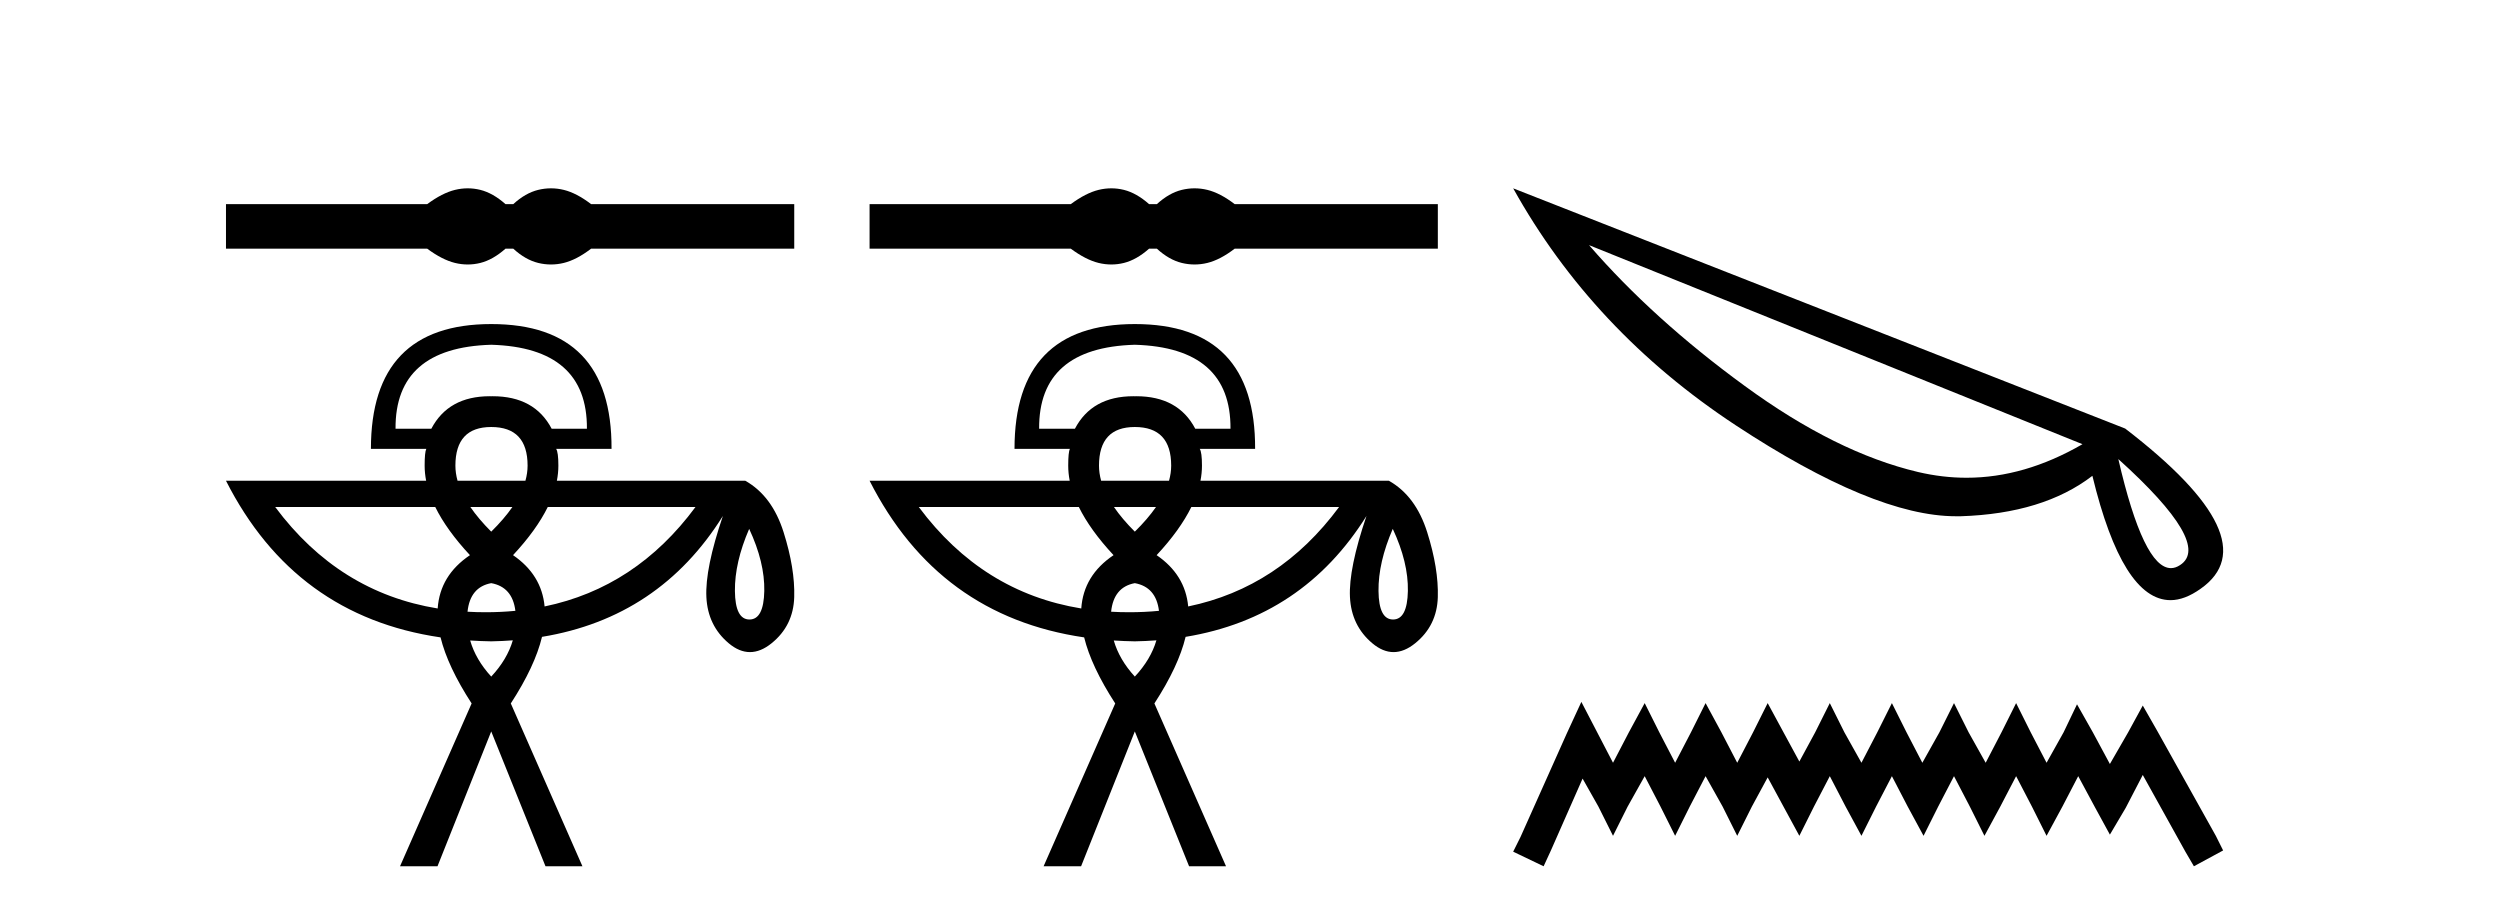
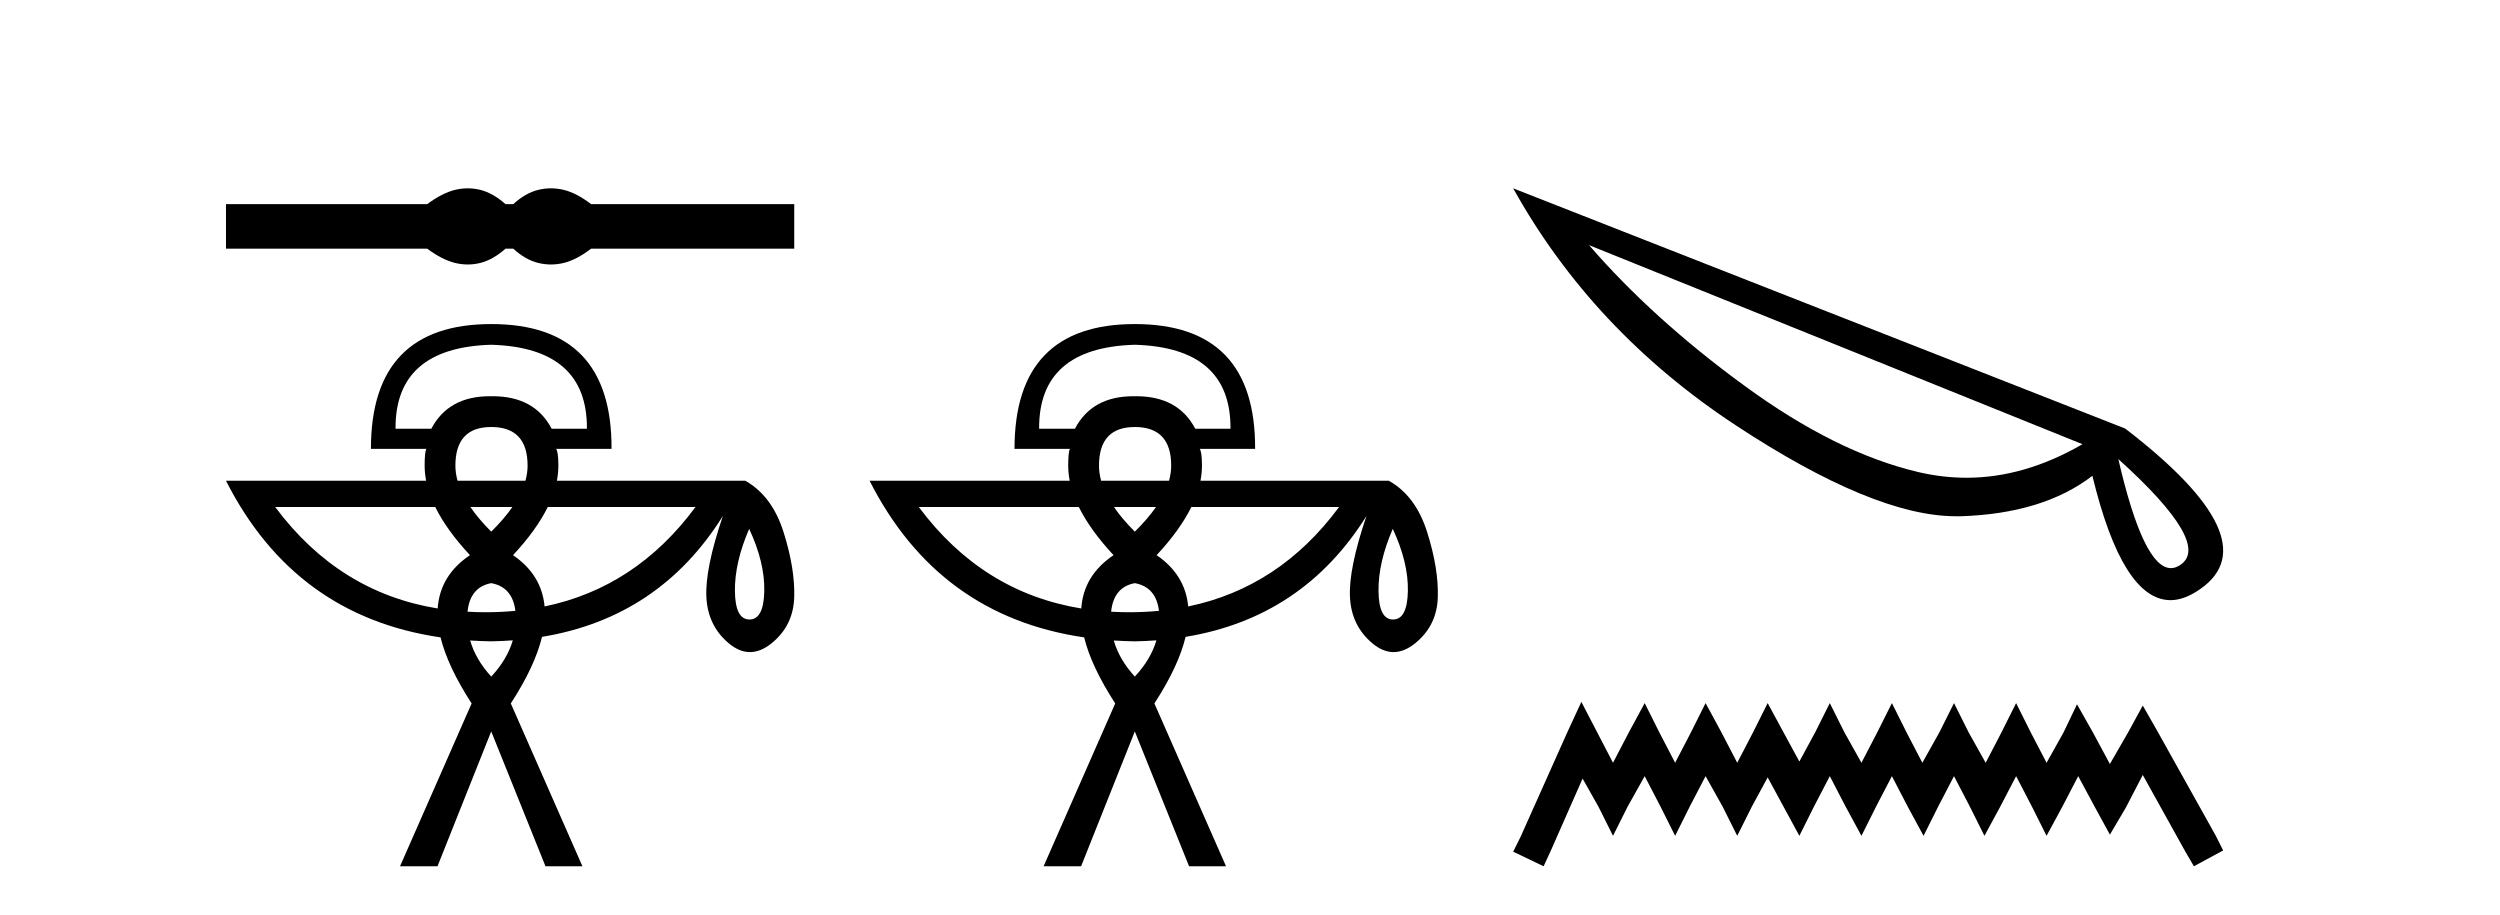
<svg xmlns="http://www.w3.org/2000/svg" width="112.0" height="41.0">
  <path d="M 20.955 8.437 C 20.765 8.437 20.575 8.46 20.383 8.507 C 20 8.601 19.585 8.814 19.137 9.146 L 10.124 9.146 L 10.124 11.14 L 19.137 11.14 C 19.585 11.472 20 11.685 20.383 11.779 C 20.575 11.826 20.765 11.849 20.955 11.849 C 21.144 11.849 21.333 11.826 21.521 11.779 C 21.896 11.685 22.272 11.472 22.647 11.14 L 22.994 11.14 C 23.355 11.472 23.727 11.685 24.11 11.779 C 24.301 11.826 24.493 11.849 24.684 11.849 C 24.875 11.849 25.067 11.826 25.258 11.779 C 25.641 11.685 26.049 11.472 26.482 11.14 L 35.582 11.14 L 35.582 9.146 L 26.482 9.146 C 26.049 8.814 25.641 8.601 25.258 8.507 C 25.067 8.46 24.875 8.437 24.684 8.437 C 24.493 8.437 24.301 8.46 24.11 8.507 C 23.727 8.601 23.355 8.814 22.994 9.146 L 22.647 9.146 C 22.272 8.814 21.896 8.601 21.521 8.507 C 21.333 8.46 21.144 8.437 20.955 8.437 Z" style="fill:#000000;stroke:none" />
  <path d="M 22.007 15.445 Q 26.319 15.571 26.294 19.206 L 24.714 19.206 Q 23.95 17.751 22.071 17.751 Q 22.039 17.751 22.007 17.752 Q 21.975 17.751 21.944 17.751 Q 20.089 17.751 19.324 19.206 L 17.72 19.206 Q 17.695 15.571 22.007 15.445 ZM 22.007 19.13 Q 23.636 19.13 23.636 20.86 Q 23.636 21.191 23.539 21.537 L 20.498 21.537 Q 20.402 21.191 20.402 20.86 Q 20.402 19.13 22.007 19.13 ZM 22.955 22.715 Q 22.583 23.251 22.007 23.818 Q 21.44 23.251 21.073 22.715 ZM 31.157 22.715 Q 28.49 26.322 24.398 27.169 L 24.398 27.169 Q 24.266 25.748 22.984 24.871 Q 24.031 23.746 24.539 22.715 ZM 19.5 22.715 Q 20.007 23.746 21.054 24.871 Q 19.709 25.776 19.608 27.26 L 19.608 27.26 Q 15.177 26.538 12.33 22.715 ZM 22.007 26.125 Q 22.958 26.298 23.089 27.365 L 23.089 27.365 Q 22.439 27.428 21.756 27.428 Q 21.345 27.428 20.945 27.405 L 20.945 27.405 Q 21.06 26.301 22.007 26.125 ZM 33.563 23.693 Q 34.265 25.197 34.24 26.476 Q 34.215 27.754 33.576 27.754 Q 32.937 27.754 32.924 26.476 Q 32.912 25.197 33.563 23.693 ZM 22.974 28.687 Q 22.722 29.546 22.007 30.311 Q 21.31 29.55 21.064 28.694 L 21.064 28.694 Q 21.527 28.724 22.007 28.732 Q 22.499 28.723 22.974 28.687 ZM 22.007 14.518 Q 16.617 14.518 16.617 20.108 L 19.099 20.108 Q 19.024 20.258 19.024 20.86 Q 19.024 21.193 19.091 21.537 L 10.124 21.537 Q 13.198 27.599 19.737 28.555 L 19.737 28.555 Q 20.057 29.862 21.129 31.514 L 17.921 38.809 L 19.6 38.809 L 22.007 32.768 L 24.438 38.809 L 26.093 38.809 L 22.884 31.514 Q 23.966 29.847 24.282 28.531 L 24.282 28.531 Q 29.539 27.666 32.385 23.116 L 32.385 23.116 Q 31.583 25.473 31.646 26.751 Q 31.708 28.03 32.648 28.819 Q 33.118 29.214 33.598 29.214 Q 34.077 29.214 34.566 28.819 Q 35.544 28.03 35.581 26.751 Q 35.619 25.473 35.105 23.843 Q 34.591 22.214 33.388 21.537 L 24.948 21.537 Q 25.015 21.193 25.015 20.86 Q 25.015 20.258 24.915 20.108 L 27.397 20.108 Q 27.422 14.518 22.007 14.518 Z" style="fill:#000000;stroke:none" />
-   <path d="M 49.787 8.437 C 49.598 8.437 49.407 8.46 49.216 8.507 C 48.833 8.601 48.418 8.814 47.97 9.146 L 38.957 9.146 L 38.957 11.14 L 47.97 11.14 C 48.418 11.472 48.833 11.685 49.216 11.779 C 49.407 11.826 49.598 11.849 49.787 11.849 C 49.977 11.849 50.166 11.826 50.354 11.779 C 50.729 11.685 51.105 11.472 51.48 11.14 L 51.827 11.14 C 52.188 11.472 52.56 11.685 52.943 11.779 C 53.134 11.826 53.325 11.849 53.517 11.849 C 53.708 11.849 53.9 11.826 54.091 11.779 C 54.474 11.685 54.882 11.472 55.315 11.14 L 64.415 11.14 L 64.415 9.146 L 55.315 9.146 C 54.882 8.814 54.474 8.601 54.091 8.507 C 53.9 8.46 53.708 8.437 53.517 8.437 C 53.325 8.437 53.134 8.46 52.943 8.507 C 52.56 8.601 52.188 8.814 51.827 9.146 L 51.48 9.146 C 51.105 8.814 50.729 8.601 50.354 8.507 C 50.166 8.46 49.977 8.437 49.787 8.437 Z" style="fill:#000000;stroke:none" />
  <path d="M 50.84 15.445 Q 55.151 15.571 55.126 19.206 L 53.547 19.206 Q 52.783 17.751 50.904 17.751 Q 50.872 17.751 50.84 17.752 Q 50.808 17.751 50.776 17.751 Q 48.921 17.751 48.157 19.206 L 46.553 19.206 Q 46.528 15.571 50.84 15.445 ZM 50.84 19.13 Q 52.469 19.13 52.469 20.86 Q 52.469 21.191 52.372 21.537 L 49.331 21.537 Q 49.235 21.191 49.235 20.86 Q 49.235 19.13 50.84 19.13 ZM 51.788 22.715 Q 51.416 23.251 50.84 23.818 Q 50.272 23.251 49.906 22.715 ZM 59.99 22.715 Q 57.323 26.322 53.231 27.169 L 53.231 27.169 Q 53.099 25.748 51.817 24.871 Q 52.864 23.746 53.371 22.715 ZM 48.333 22.715 Q 48.84 23.746 49.887 24.871 Q 48.541 25.776 48.441 27.26 L 48.441 27.26 Q 44.01 26.538 41.163 22.715 ZM 50.84 26.125 Q 51.791 26.298 51.922 27.365 L 51.922 27.365 Q 51.271 27.428 50.589 27.428 Q 50.177 27.428 49.778 27.405 L 49.778 27.405 Q 49.893 26.301 50.84 26.125 ZM 62.396 23.693 Q 63.098 25.197 63.073 26.476 Q 63.048 27.754 62.409 27.754 Q 61.77 27.754 61.757 26.476 Q 61.744 25.197 62.396 23.693 ZM 51.807 28.687 Q 51.555 29.546 50.84 30.311 Q 50.143 29.55 49.897 28.694 L 49.897 28.694 Q 50.36 28.724 50.84 28.732 Q 51.332 28.723 51.807 28.687 ZM 50.84 14.518 Q 45.45 14.518 45.45 20.108 L 47.932 20.108 Q 47.856 20.258 47.856 20.86 Q 47.856 21.193 47.923 21.537 L 38.957 21.537 Q 42.031 27.599 48.57 28.555 L 48.57 28.555 Q 48.89 29.862 49.962 31.514 L 46.753 38.809 L 48.433 38.809 L 50.84 32.768 L 53.271 38.809 L 54.926 38.809 L 51.717 31.514 Q 52.799 29.847 53.115 28.531 L 53.115 28.531 Q 58.372 27.666 61.218 23.116 L 61.218 23.116 Q 60.416 25.473 60.478 26.751 Q 60.541 28.03 61.481 28.819 Q 61.951 29.214 62.431 29.214 Q 62.91 29.214 63.399 28.819 Q 64.377 28.03 64.414 26.751 Q 64.452 25.473 63.938 23.843 Q 63.424 22.214 62.221 21.537 L 53.781 21.537 Q 53.848 21.193 53.848 20.86 Q 53.848 20.258 53.748 20.108 L 56.229 20.108 Q 56.254 14.518 50.84 14.518 Z" style="fill:#000000;stroke:none" />
  <path d="M 71.189 10.982 L 93.295 19.9 L 93.295 19.9 Q 90.698 21.403 88.102 21.403 Q 87.025 21.403 85.932 21.147 Q 82.242 20.275 78.159 17.286 Q 74.059 14.296 71.189 10.982 ZM 94.901 20.566 Q 99.12 24.375 97.668 25.315 Q 97.463 25.452 97.258 25.452 Q 96.028 25.452 94.901 20.566 ZM 67.79 8.437 Q 71.343 14.826 77.749 19.045 Q 83.95 23.128 87.623 23.128 L 87.845 23.128 Q 91.535 23.009 93.739 21.317 Q 95.089 26.887 97.241 26.887 Q 97.873 26.887 98.591 26.374 Q 101.7 24.187 95.208 19.199 L 67.79 8.437 Z" style="fill:#000000;stroke:none" />
  <path d="M 70.845 31.444 L 70.19 32.863 L 68.117 37.5 L 67.79 38.155 L 69.154 38.809 L 69.481 38.1 L 70.9 34.881 L 71.609 36.136 L 72.263 37.445 L 72.918 36.136 L 73.682 34.772 L 74.391 36.136 L 75.046 37.445 L 75.7 36.136 L 76.41 34.772 L 77.174 36.136 L 77.828 37.445 L 78.483 36.136 L 79.192 34.827 L 79.901 36.136 L 80.611 37.445 L 81.265 36.136 L 81.975 34.772 L 82.684 36.136 L 83.393 37.445 L 84.048 36.136 L 84.757 34.772 L 85.466 36.136 L 86.175 37.445 L 86.83 36.136 L 87.539 34.772 L 88.249 36.136 L 88.903 37.445 L 89.612 36.136 L 90.322 34.772 L 91.031 36.136 L 91.686 37.445 L 92.395 36.136 L 93.104 34.772 L 93.868 36.191 L 94.523 37.391 L 95.232 36.191 L 95.996 34.718 L 97.905 38.155 L 98.287 38.809 L 99.596 38.1 L 99.269 37.445 L 96.65 32.754 L 95.996 31.608 L 95.341 32.808 L 94.523 34.227 L 93.759 32.808 L 93.05 31.553 L 92.449 32.808 L 91.686 34.172 L 90.976 32.808 L 90.322 31.499 L 89.667 32.808 L 88.958 34.172 L 88.194 32.808 L 87.539 31.499 L 86.885 32.808 L 86.121 34.172 L 85.412 32.808 L 84.757 31.499 L 84.102 32.808 L 83.393 34.172 L 82.629 32.808 L 81.975 31.499 L 81.32 32.808 L 80.611 34.117 L 79.901 32.808 L 79.192 31.499 L 78.537 32.808 L 77.828 34.172 L 77.119 32.808 L 76.41 31.499 L 75.755 32.808 L 75.046 34.172 L 74.337 32.808 L 73.682 31.499 L 72.973 32.808 L 72.263 34.172 L 71.554 32.808 L 70.845 31.444 Z" style="fill:#000000;stroke:none" />
</svg>